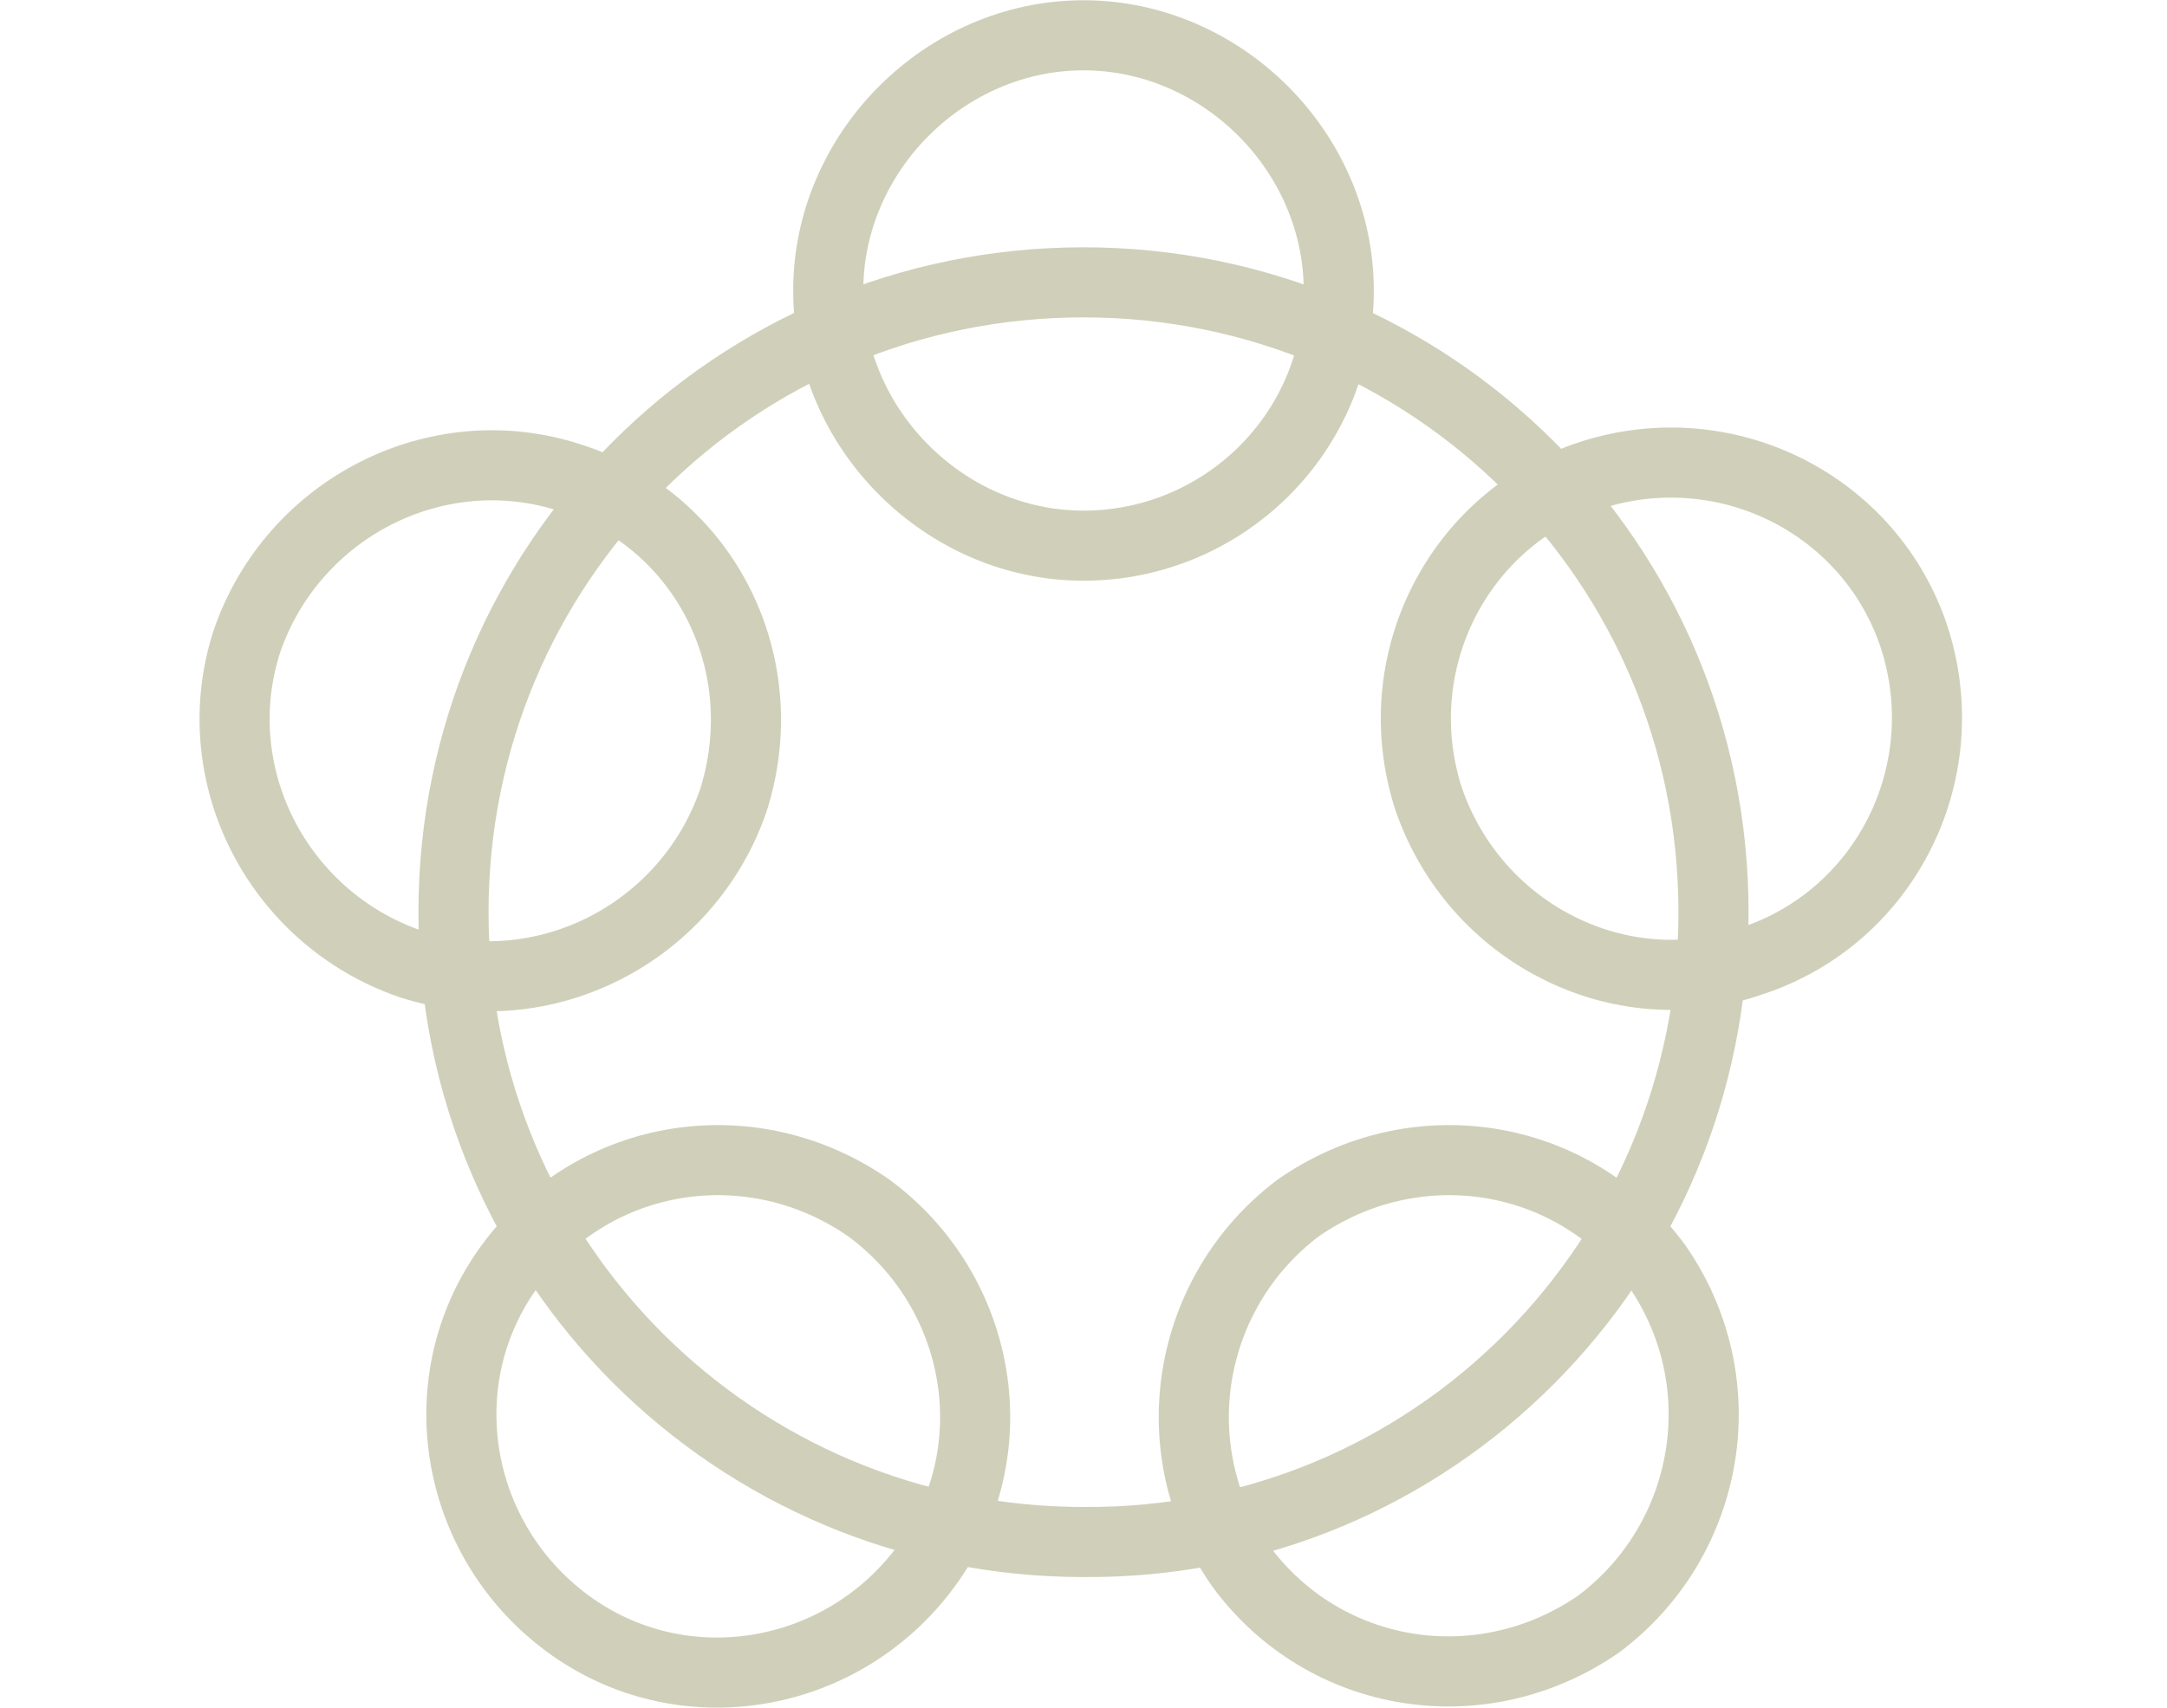
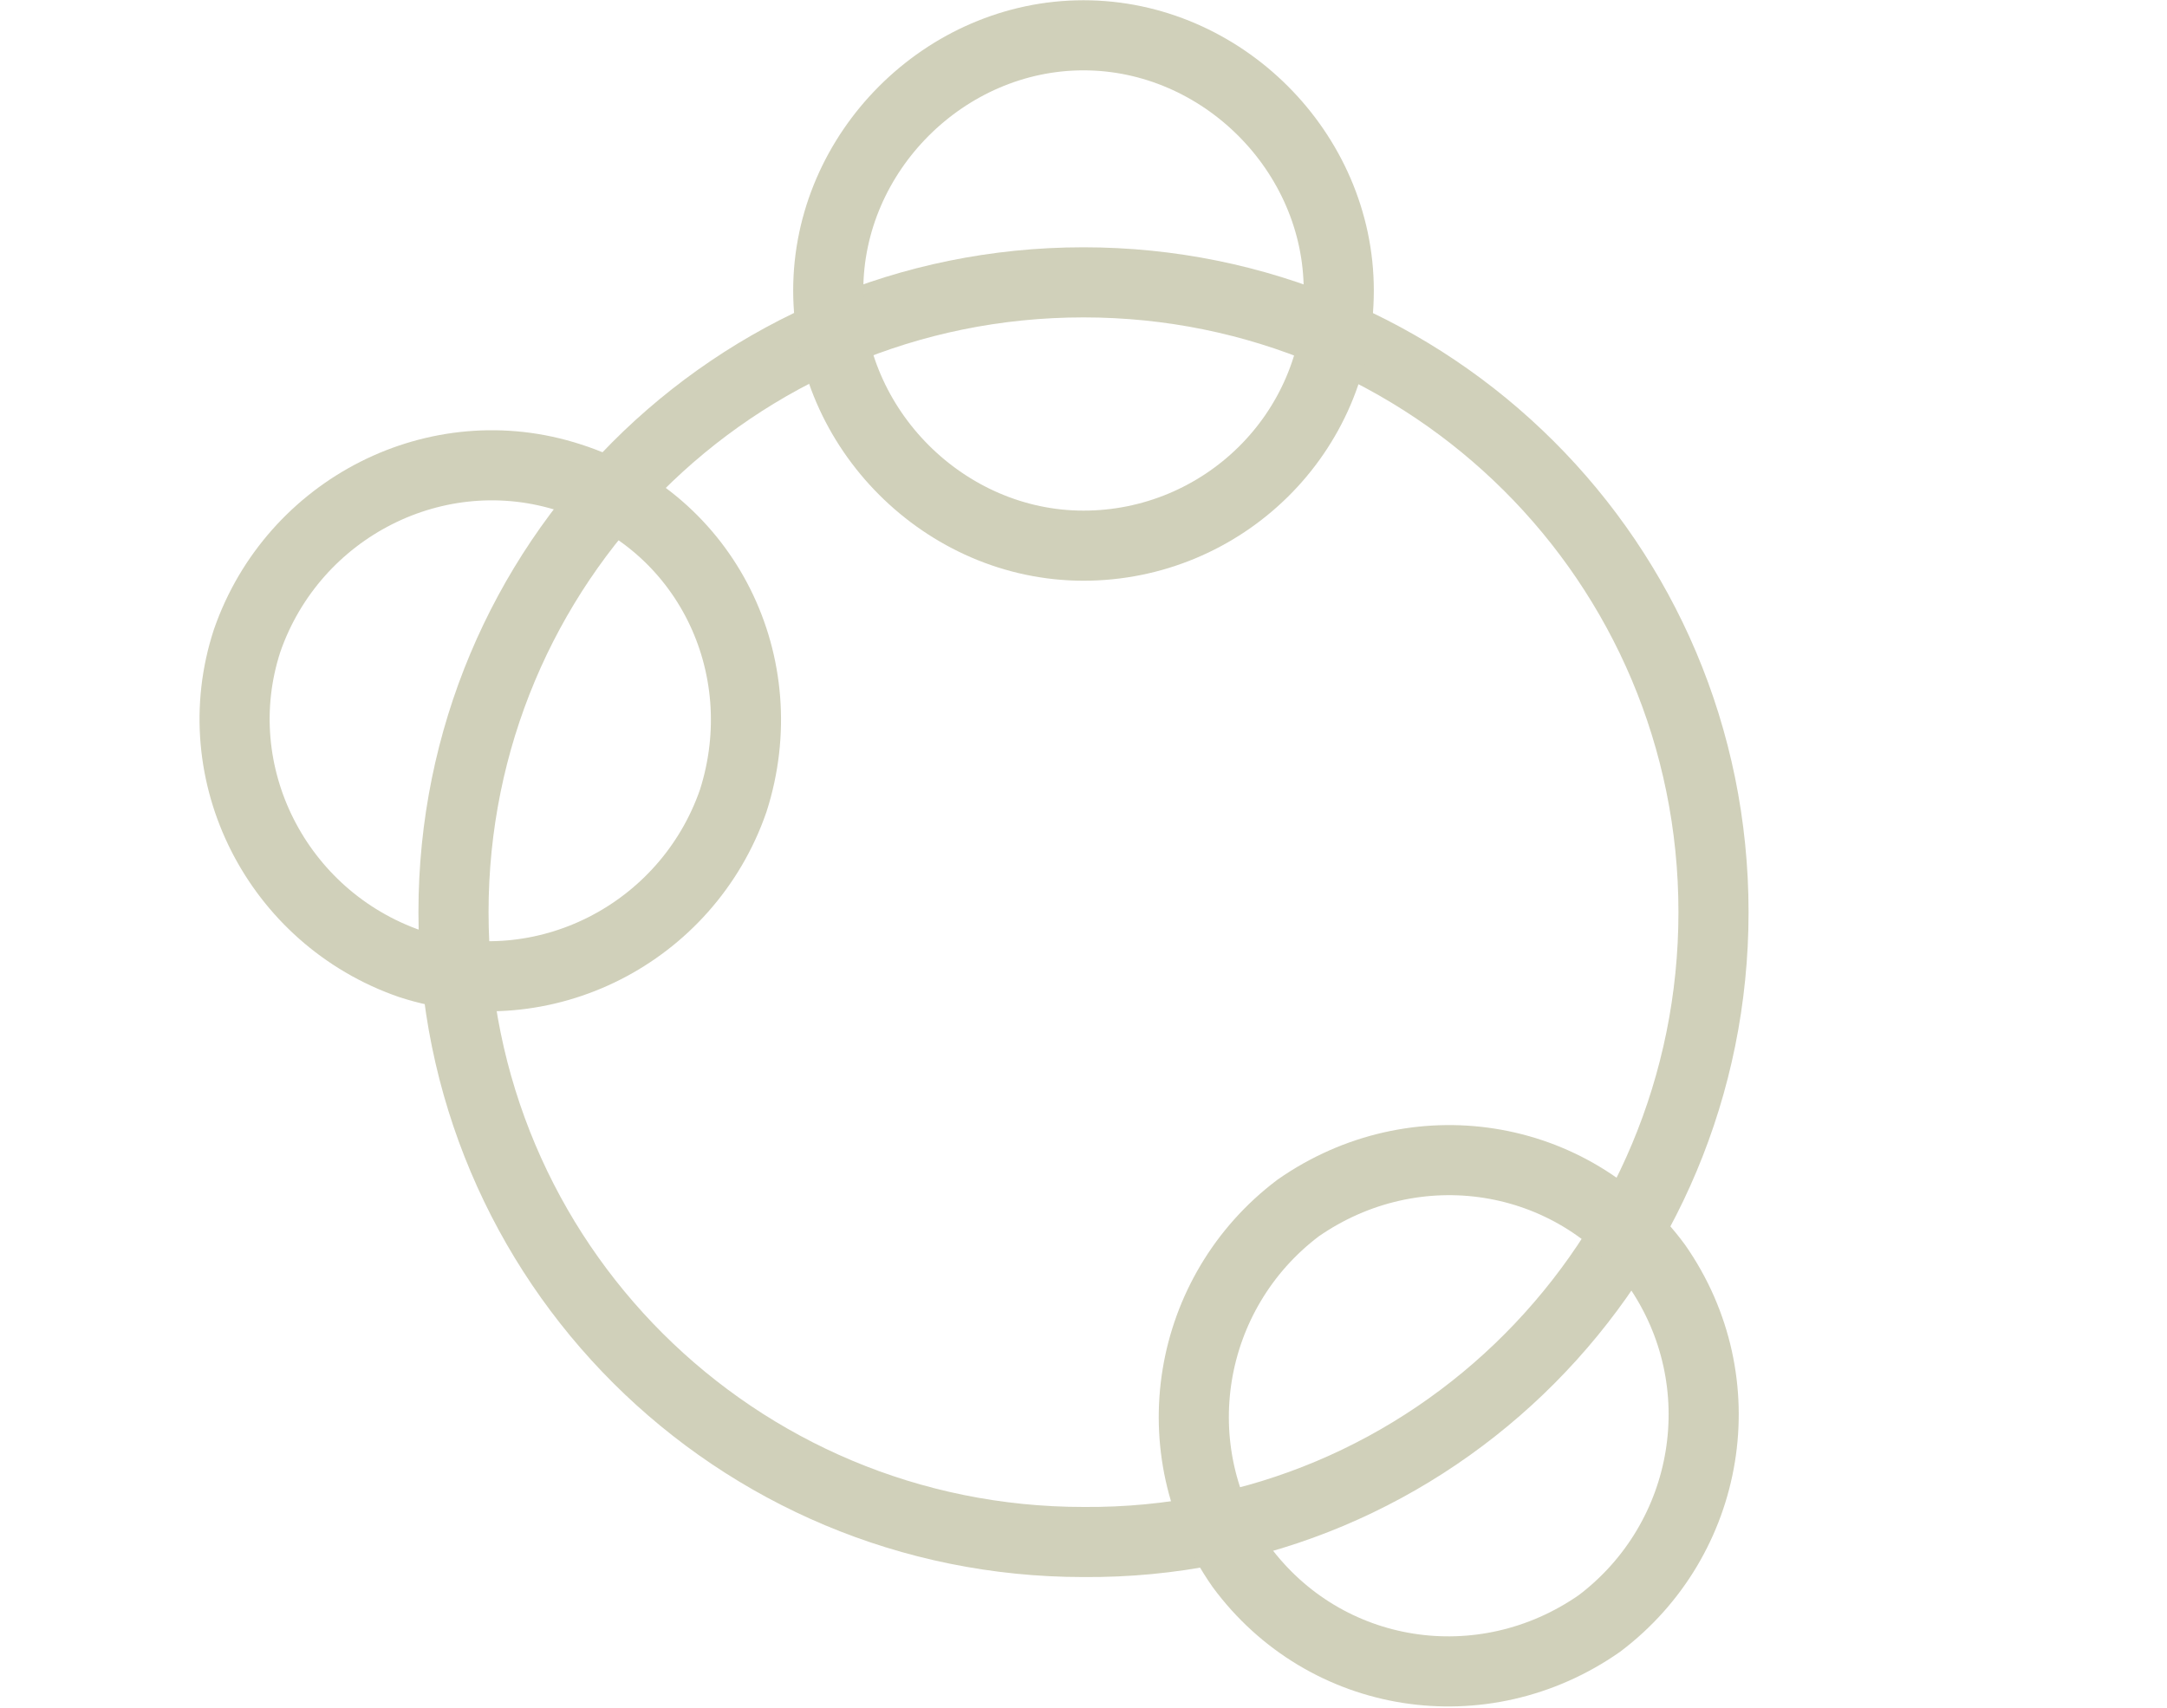
<svg xmlns="http://www.w3.org/2000/svg" version="1.1" id="Layer_1" x="0px" y="0px" viewBox="0 0 79.8 62.9" style="enable-background:new 0 0 79.8 62.9;" xml:space="preserve">
  <style type="text/css">
	.st0{fill:none;stroke:#D0D0BA;stroke-width:2.582;stroke-miterlimit:10;}
</style>
  <g>
    <path class="st0" d="M63.1,33.6L63.1,33.6c0-12.9-10.4-23.2-23.2-23.2l0,0c-12.9,0-23.2,10.4-23.2,23.2l0,0   c0,12.9,10.4,23.2,23.2,23.2l0,0C52.8,56.9,63.1,46.4,63.1,33.6z" />
    <path class="st0" d="M49.3,10.7L49.3,10.7c0-5.1-4.3-9.4-9.4-9.4l0,0c-5.1,0-9.4,4.3-9.4,9.4l0,0c0,5.1,4.3,9.4,9.4,9.4l0,0   C45,20.1,49.3,16,49.3,10.7z" />
    <path class="st0" d="M21,17.6L21,17.6c-4.9-1.6-10.2,1.1-11.9,6l0,0c-1.6,4.9,1.1,10.2,6,11.9l0,0c4.9,1.6,10.2-1.1,11.9-6l0,0   C28.6,24.5,26,19.2,21,17.6z" />
-     <path class="st0" d="M18.8,46.6L18.8,46.6c-3.1,4.2-2.1,10.1,2.1,13.2l0,0c4.2,3.1,10.1,2.1,13.2-2.1l0,0   c3.1-4.2,2.1-10.1-2.1-13.2l0,0C27.7,41.5,21.9,42.4,18.8,46.6z" />
    <path class="st0" d="M45.7,57.7L45.7,57.7c3.1,4.2,8.9,5.1,13.2,2.1l0,0C63,56.7,64,50.9,61,46.6l0,0c-3.1-4.2-8.9-5.1-13.2-2.1   l0,0C43.7,47.6,42.7,53.4,45.7,57.7z" />
-     <path class="st0" d="M64.5,35.4L64.5,35.4c4.9-1.6,7.6-6.9,6-11.9l0,0c-1.6-4.9-6.9-7.6-11.9-6l0,0c-4.9,1.6-7.6,6.9-6,11.9l0,0   C54.3,34.4,59.7,37.1,64.5,35.4z" />
  </g>
</svg>